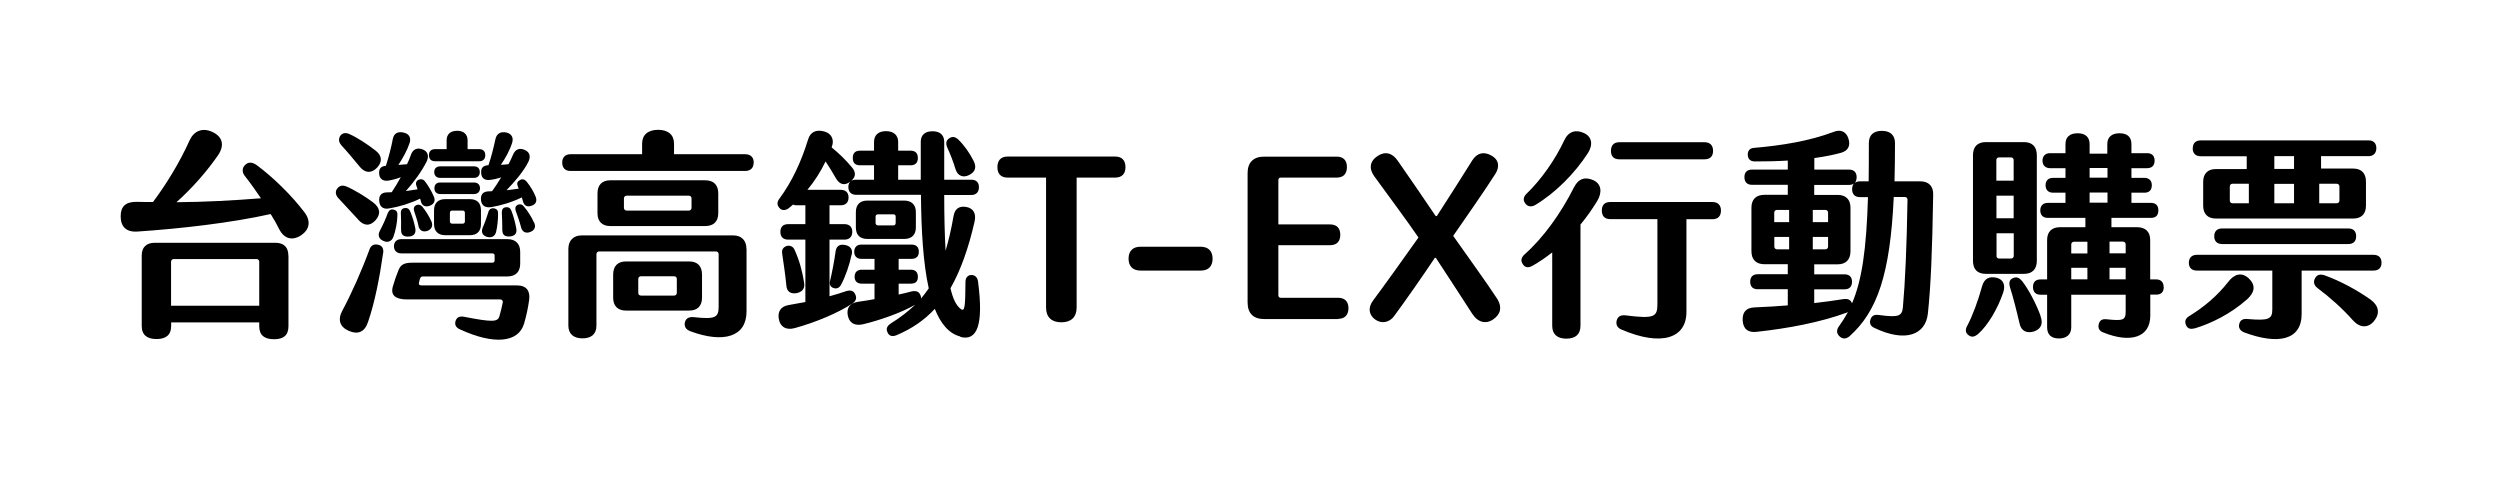
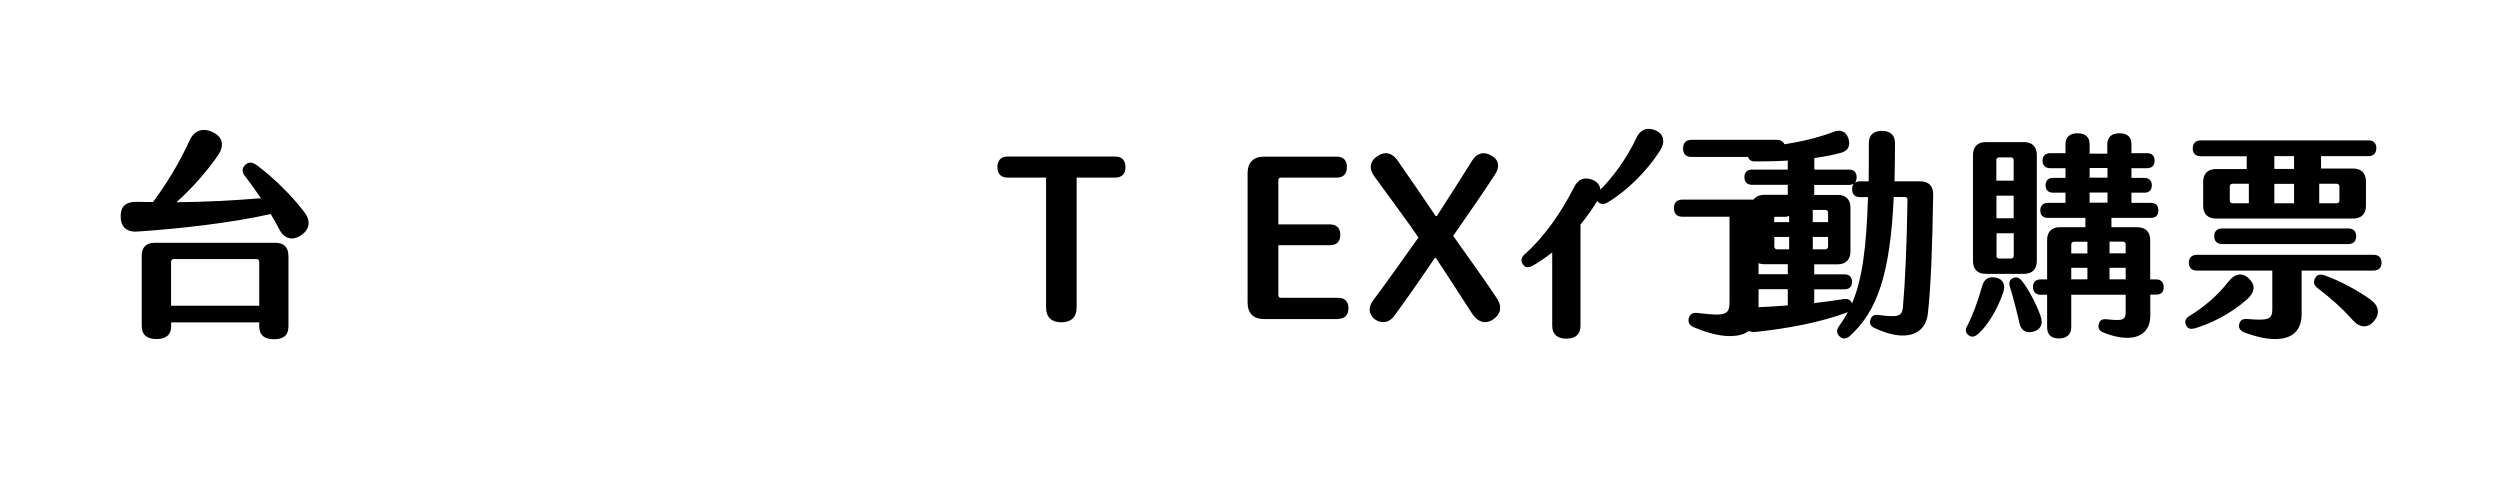
<svg xmlns="http://www.w3.org/2000/svg" id="_圖層_1" data-name="圖層 1" viewBox="0 0 260 50">
  <path d="m31.33,24.46c-.9.6-1.77.41-2.3-.64-.25-.51-.55-1.04-.88-1.56-4.1.92-9.39,1.52-13.83,1.82-1.22.09-1.77-.53-1.77-1.59,0-.99.48-1.52,1.7-1.5.55.02,1.1.02,1.66.02,1.38-1.84,2.78-4.12,3.82-6.44.44-.94,1.31-1.33,2.35-.85,1.1.51,1.27,1.4.62,2.39-1.2,1.75-2.76,3.5-4.35,4.92,2.97-.02,5.87-.18,8.79-.41-.53-.78-1.1-1.59-1.7-2.35-.3-.39-.25-.85.07-1.13.32-.32.74-.28,1.17.02,1.75,1.29,3.68,3.2,4.97,4.9.71.92.55,1.82-.32,2.39Zm-1.33,2.12v7.34c0,.97-.53,1.36-1.5,1.36s-1.54-.39-1.54-1.36v-.39h-9.16v.37c0,.97-.58,1.36-1.52,1.36s-1.54-.39-1.54-1.36v-7.32c0-.87.48-1.33,1.36-1.33h12.56c.85,0,1.33.46,1.33,1.33Zm-3.04,5.22v-4.58c0-.16-.12-.28-.28-.28h-8.61c-.16,0-.28.12-.28.28v4.58h9.16Z" />
-   <path d="m37.24,22.82l-2.05-2.21c-.28-.3-.35-.67-.14-.97.23-.32.53-.42.97-.25.81.34,2.03,1.08,2.78,1.66.74.55.83,1.22.25,1.86-.58.64-1.22.6-1.82-.09Zm-1.73-7.71c-.3-.32-.32-.67-.12-.99.23-.3.55-.35.94-.18.78.34,1.89,1.06,2.74,1.73.67.51.71,1.17.14,1.77s-1.24.58-1.79-.09c-.64-.78-1.33-1.61-1.91-2.23Zm4.33,11.23c-.34,2.42-.87,5.15-1.56,7.13-.34,1.06-1.06,1.36-2,.94-.92-.39-1.2-1.15-.67-2.12.94-1.75,1.98-4.07,2.81-6.33.16-.48.51-.6.9-.51.42.09.6.39.53.88Zm1.08-1.73c-.16.48-.6.67-1.06.44-.48-.21-.6-.62-.34-1.08.3-.57.58-1.17.8-1.79.14-.32.32-.46.64-.37.3.07.39.25.37.62-.02.74-.18,1.52-.41,2.19Zm-.78-7.39c.3-.92.55-1.91.71-2.76.12-.62.55-.81,1.13-.67.55.12.8.51.62,1.08-.25.76-.71,1.59-1.17,2.28l.9-.07c.16-.32.3-.67.41-.99.21-.6.69-.76,1.22-.55s.67.67.44,1.2c-.51,1.04-1.36,2.21-2.19,3.13.41-.05.81-.12,1.22-.18-.05-.12-.07-.23-.12-.35-.11-.3-.02-.53.21-.64.25-.11.51-.07.69.18.37.48.69,1.04.92,1.59.18.41,0,.76-.41.92-.44.18-.83.02-.94-.41-.02-.12-.05-.23-.09-.32-.99.48-2.19.85-3.2,1.01-.53.12-.97-.09-1.04-.67-.09-.58.16-.97.74-.99.18,0,.37-.02.55-.02.32-.48.64-1.01.94-1.56-.41.16-.85.28-1.27.35-.48.09-.92-.12-.97-.64-.07-.58.16-.85.69-.9Zm14.89,13.99c-.12.88-.3,1.66-.53,2.46-.6,2-3.2,2.19-6.67.58-.42-.18-.58-.51-.44-.9.14-.37.41-.48.85-.41,3.06.6,3.52.53,3.7-.05.14-.48.25-.97.35-1.45.02-.18-.09-.3-.28-.3h-9.66c-1.2,0-1.75-.41-1.5-1.33.21-.71.37-1.17.58-1.68.23-.62.62-.81,1.45-.81h8.33c.14,0,.23-.09.23-.23v-.51c0-.14-.09-.23-.23-.23h-9.48c-.46,0-.76-.28-.76-.74s.3-.74.76-.74h11.04c.85,0,1.33.48,1.33,1.33v1.22c0,.85-.48,1.33-1.33,1.33h-8.81c-.14,0-.23.09-.28.23-.05.14-.07.28-.11.42-.05.18.05.28.23.28h9.96c.99,0,1.4.57,1.27,1.52Zm-13.32-7.32c.02-.6,0-1.13-.02-1.7-.02-.32.12-.51.39-.55.32-.04.48.09.6.39.23.55.39,1.1.51,1.7.09.48-.09.81-.62.87-.6.05-.88-.18-.85-.71Zm1.82-.37c-.11-.55-.3-1.08-.46-1.57-.09-.3,0-.51.23-.62.23-.09.44-.05.62.16.37.46.69.97.94,1.52.18.39.09.78-.37.99-.51.18-.85-.02-.97-.48Zm1.08-7.39c0-.39.23-.62.64-.62h1.2v-.92c0-.62.39-.99,1.1-.99.67,0,1.08.37,1.08.99v.92h1.2c.41,0,.64.23.64.62,0,.42-.23.64-.64.64h-4.58c-.42,0-.64-.23-.64-.64Zm.53,5.73c0-.74.44-1.15,1.15-1.15h2.58c.74,0,1.15.41,1.15,1.15v1.45c0,.74-.41,1.15-1.15,1.15h-2.58c-.71,0-1.15-.41-1.15-1.15v-1.45Zm.64-3.36c-.37,0-.62-.23-.62-.6,0-.39.25-.6.62-.6h3.52c.37,0,.6.21.6.6,0,.37-.23.6-.6.6h-3.52Zm-.6,1.08c0-.39.23-.6.6-.6h3.52c.37,0,.62.21.62.6,0,.37-.25.6-.62.6h-3.52c-.37,0-.6-.23-.6-.6Zm1.61,3.45c0,.14.09.23.23.23h1.1c.14,0,.23-.09.23-.23v-.9c0-.14-.09-.23-.23-.23h-1.1c-.14,0-.23.09-.23.23v.9Zm4-5.82c.32-.92.55-1.89.74-2.76.14-.6.58-.78,1.13-.67.53.12.78.53.6,1.08-.23.74-.69,1.59-1.17,2.28.3-.02.55-.02.8-.07.16-.3.32-.64.46-.97.25-.6.69-.74,1.22-.51.48.21.67.64.39,1.22-.48.99-1.43,2.09-2.28,2.97.41-.05.85-.09,1.27-.16-.05-.09-.07-.16-.09-.23-.14-.34-.05-.53.23-.67.25-.14.48-.07.69.18.37.46.71,1.01.92,1.54.18.44.05.78-.37.94-.44.18-.78.05-.92-.37l-.14-.48c-1.04.51-2.21.85-3.18,1.01-.58.09-.97-.12-1.06-.67-.07-.6.16-.94.76-.97.14,0,.25,0,.39-.02.32-.44.64-.92.94-1.43-.37.12-.74.21-1.08.25-.53.09-.94-.09-.99-.64-.07-.58.18-.85.74-.88Zm.62,4.46c.28.07.41.25.39.58,0,.6-.07,1.33-.21,1.89-.12.46-.51.64-.99.48-.51-.18-.55-.58-.39-.97.23-.51.41-1.04.58-1.59.07-.3.3-.44.62-.39Zm1.77.23c.23.6.41,1.27.51,1.84.09.46-.07.78-.62.85-.58.05-.83-.16-.83-.69,0-.6-.02-1.2-.05-1.79,0-.32.12-.51.39-.55.32-.05.51.09.6.35Zm2.37,1.24c.18.39.11.78-.37.97-.46.21-.85.02-.97-.41-.16-.62-.39-1.27-.58-1.79-.09-.3,0-.51.23-.62.25-.09.44-.05.62.18.39.46.8,1.08,1.06,1.68Z" />
-   <path d="m78.38,16.91c0,.55-.32.87-.88.87h-18.18c-.53,0-.85-.32-.85-.87s.32-.87.85-.87h7.46v-1.11c0-.87.58-1.43,1.66-1.43s1.66.55,1.66,1.43v1.11h7.41c.55,0,.88.32.88.87Zm-.74,8.97v6.51c0,2.62-2.35,3.36-5.87,2.05-.44-.18-.62-.48-.55-.88.09-.41.37-.62.9-.58,2.28.25,2.62.05,2.62-1.1v-5.45c0-.16-.12-.28-.28-.28h-12.15c-.16,0-.28.12-.28.28v7.43c0,.88-.53,1.33-1.45,1.33s-1.47-.46-1.47-1.33v-7.98c0-.87.53-1.4,1.4-1.4h15.74c.87,0,1.38.53,1.38,1.4Zm-14.17-2.37c-.85,0-1.33-.48-1.33-1.33v-2.07c0-.88.48-1.36,1.33-1.36h9.87c.88,0,1.36.48,1.36,1.36v2.07c0,.85-.48,1.33-1.36,1.33h-9.87Zm8.21,8.79h-6.58c-.85,0-1.33-.48-1.33-1.33v-2.42c0-.88.48-1.36,1.33-1.36h6.58c.85,0,1.33.48,1.33,1.36v2.42c0,.85-.48,1.33-1.33,1.33Zm-6.79-10.68c0,.16.12.28.28.28h6.47c.16,0,.28-.12.28-.28v-.99c0-.16-.12-.28-.28-.28h-6.47c-.16,0-.28.12-.28.28v.99Zm5.5,7.39c0-.16-.11-.28-.28-.28h-3.45c-.16,0-.28.12-.28.28v1.45c0,.16.11.28.28.28h3.45c.16,0,.28-.12.28-.28v-1.45Z" />
-   <path d="m99.89,35c-1.17-.28-2.05-1.31-2.67-2.88-1.08,1.17-2.39,2.07-3.98,2.74-.44.18-.78.09-.94-.3-.18-.37-.05-.67.37-.94.97-.6,1.79-1.24,2.51-1.93-1.43.83-3.66,1.61-5.41,2.03-.9.21-1.47-.14-1.61-.97-.12-.74.25-1.24,1.06-1.36.58-.09,1.15-.16,1.73-.28v-1.61h-1.33c-.46,0-.74-.25-.74-.71,0-.48.28-.74.74-.74h1.33v-1.13h-1.4c-.44,0-.71-.28-.71-.74s.28-.74.71-.74h5.27c.46,0,.74.25.74.74s-.28.74-.74.74h-1.36v1.13h1.26c.48,0,.74.25.74.74s-.25.71-.74.71h-1.26v1.13c.46-.09.92-.21,1.33-.32.44-.09.76-.02.92.35.07.14.09.28.07.39.3-.34.55-.69.81-1.06-.58-2.62-.78-6.03-.81-9.73h-6.74c-.51,0-.81-.3-.81-.81,0-.25.07-.44.21-.57-.58.46-1.13.34-1.52-.37-.35-.6-.71-1.2-1.06-1.72-.51,1.06-1.15,2.07-1.89,2.95h3.45c.53,0,.83.28.83.8s-.3.81-.83.81h-1.15v1.96h1.56c.51,0,.81.3.81.8s-.3.81-.81.81h-1.56v5.89c.6-.16,1.17-.34,1.73-.53.44-.14.78-.05.94.32.18.37.12.69-.3.97-1.54,1.01-3.84,1.96-5.98,2.55-.9.25-1.52-.12-1.66-.94-.14-.74.18-1.31.99-1.45.62-.12,1.2-.21,1.77-.32v-6.49h-1.79c-.53,0-.81-.3-.81-.81s.28-.8.81-.8h1.79v-1.96h-.92c-.14,0-.25-.02-.37-.07-.14.14-.3.25-.44.37-.37.28-.76.25-.99-.05-.25-.3-.23-.62.02-.94,1.31-1.77,2.28-3.87,2.97-6.12.25-.87.9-1.08,1.68-.87.74.18,1.1.85.8,1.59,0,.02-.02.05-.02.07.71.57,1.5,1.33,2.09,2.05.46.51.44,1.01-.05,1.43.12-.07.28-.12.48-.12h1.89v-1.5h-1.45c-.51,0-.76-.25-.76-.76s.25-.76.76-.76h1.45v-.9c0-.71.44-1.13,1.24-1.13s1.27.41,1.27,1.13v.9h1.29c.48,0,.76.25.76.76s-.28.76-.76.76h-1.29v1.5h2.35v-3.94c0-.71.44-1.1,1.22-1.1s1.22.39,1.22,1.1v3.94h2.81c.53,0,.8.28.8.78s-.28.81-.8.81h-2.81c0,2.21.05,4.14.14,5.8.32-1.08.6-2.28.83-3.61.14-.81.64-1.08,1.36-.94.71.14,1.01.69.83,1.5-.64,2.81-1.45,5.08-2.51,6.95.25,1.08.6,1.82,1.08,2.16.41.3.46-.23.48-2.83,0-.44.25-.71.62-.71s.64.25.69.71c.58,4.44-.07,6.19-1.84,5.73Zm-18.11-5.32c-.11-1.13-.28-2.25-.44-3.34-.05-.41.14-.64.48-.76.32-.09.67.05.81.39.51,1.11.81,2.26.99,3.38.12.62-.14.99-.74,1.13-.64.12-1.06-.14-1.1-.8Zm6.79-3.2c-.23,1.08-.64,2.28-1.1,3.13-.18.34-.46.46-.8.34-.32-.12-.42-.37-.35-.71.21-.9.44-2.02.58-3.08.07-.6.48-.81,1.04-.67.53.12.76.48.64.99Zm.44-2.83v-1.59c0-.76.41-1.2,1.2-1.2h3.82c.78,0,1.22.44,1.22,1.2v1.59c0,.78-.44,1.2-1.22,1.2h-3.82c-.78,0-1.2-.41-1.2-1.2Zm2.05-.46c0,.16.12.25.25.25h1.61c.14,0,.23-.09.23-.25v-.67c0-.14-.09-.23-.23-.23h-1.61c-.14,0-.25.09-.25.23v.67Zm7.43-7.92c-.16-.41-.07-.69.25-.9s.62-.14.92.14c.64.62,1.15,1.36,1.59,2.21.35.67.16,1.17-.44,1.47-.6.32-1.2.14-1.43-.58-.25-.83-.55-1.59-.9-2.35Z" />
  <path d="m117.05,17.39c0,.69-.37,1.08-1.08,1.08h-4v13.51c0,1.01-.58,1.54-1.59,1.54s-1.59-.53-1.59-1.54v-13.51h-4c-.69,0-1.06-.39-1.06-1.08s.35-1.11,1.06-1.11h11.18c.71,0,1.08.39,1.08,1.11Z" />
-   <path d="m117.37,26.9c0-.81.46-1.24,1.24-1.24h6.26c.78,0,1.24.44,1.24,1.24s-.44,1.24-1.22,1.24h-6.28c-.78,0-1.24-.44-1.24-1.24Z" />
  <path d="m139.18,33.18h-7.73c-1.1,0-1.7-.6-1.7-1.73v-13.46c0-1.08.6-1.7,1.7-1.7h7.57c.67,0,1.06.37,1.06,1.08s-.37,1.1-1.06,1.1h-5.82c-.14,0-.25.09-.25.25v4.62h5.38c.67,0,1.06.37,1.06,1.08s-.39,1.08-1.06,1.08h-5.38v5.22c0,.14.09.25.25.25h5.98c.67,0,1.06.39,1.06,1.08s-.37,1.11-1.06,1.11Z" />
  <path d="m153.15,32.69c-.88-1.36-2.78-4.3-3.82-5.87h-.11c-1.33,2-3.13,4.56-4.23,6.05-.48.67-1.31.85-2,.34-.6-.46-.76-1.17-.21-1.93,1.1-1.47,3.15-4.33,4.74-6.58-.94-1.4-3.75-5.2-4.6-6.37-.58-.81-.46-1.59.37-2.12.78-.51,1.54-.3,2.09.53.97,1.38,2.76,4,3.93,5.73h.12c1.08-1.66,2.74-4.28,3.68-5.78.48-.78,1.2-.97,2-.51.76.41.9,1.15.39,1.93-.99,1.56-3.04,4.51-4.37,6.42,1.4,2,3.61,5.04,4.6,6.58.51.83.34,1.59-.46,2.12-.74.51-1.59.28-2.12-.55Z" />
-   <path d="m166.12,20.89c-.51.83-1.08,1.66-1.75,2.46v10.54c0,.88-.53,1.33-1.47,1.33s-1.47-.46-1.47-1.33v-7.64c-.69.55-1.38,1.01-2.07,1.4-.44.25-.78.16-.99-.18-.25-.35-.16-.69.18-1.01,1.96-1.73,3.77-4.26,5.13-6.95.48-.97,1.2-1.15,2.05-.76.78.37.94,1.2.39,2.14Zm-7.5.25c-.23-.3-.21-.67.16-1.01,1.5-1.45,2.95-3.5,3.91-5.55.44-.94,1.22-1.13,2.05-.74.8.37.97,1.17.41,2.07-1.38,2.14-3.38,4.14-5.48,5.41-.44.25-.81.16-1.06-.18Zm20.36.76c0,.58-.32.9-.88.9h-2.71v9.64c0,2.76-2.62,3.61-6.74,1.84-.46-.18-.62-.53-.51-.97.12-.39.41-.58.94-.51,3.06.39,3.29.12,3.29-1.22v-8.79h-4.9c-.58,0-.88-.32-.88-.9s.3-.88.88-.88h10.63c.55,0,.88.32.88.88Zm-11.44-6.21c0-.58.3-.9.88-.9h8.84c.58,0,.9.32.9.9s-.32.88-.9.88h-8.84c-.58,0-.88-.3-.88-.88Z" />
+   <path d="m166.12,20.89c-.51.83-1.08,1.66-1.75,2.46v10.54c0,.88-.53,1.33-1.47,1.33s-1.47-.46-1.47-1.33v-7.64c-.69.55-1.38,1.01-2.07,1.4-.44.25-.78.16-.99-.18-.25-.35-.16-.69.18-1.01,1.96-1.73,3.77-4.26,5.13-6.95.48-.97,1.2-1.15,2.05-.76.78.37.94,1.2.39,2.14Zc-.23-.3-.21-.67.16-1.01,1.5-1.45,2.95-3.5,3.91-5.55.44-.94,1.22-1.13,2.05-.74.8.37.97,1.17.41,2.07-1.38,2.14-3.38,4.14-5.48,5.41-.44.25-.81.16-1.06-.18Zm20.36.76c0,.58-.32.9-.88.9h-2.71v9.64c0,2.76-2.62,3.61-6.74,1.84-.46-.18-.62-.53-.51-.97.12-.39.41-.58.94-.51,3.06.39,3.29.12,3.29-1.22v-8.79h-4.9c-.58,0-.88-.32-.88-.9s.3-.88.88-.88h10.63c.55,0,.88.32.88.88Zm-11.44-6.21c0-.58.3-.9.88-.9h8.84c.58,0,.9.32.9.9s-.32.88-.9.88h-8.84c-.58,0-.88-.3-.88-.88Z" />
  <path d="m201.05,20.27c-.09,5.75-.25,9.57-.55,12.33-.23,2.21-2.32,3.06-5.57,1.5-.42-.18-.53-.53-.39-.9.12-.37.41-.51.87-.44,2.05.28,2.39.11,2.49-.78.23-2.51.41-6.51.48-11.21,0-.18-.12-.28-.28-.28h-1.15c-.37,8.01-1.7,11.9-4.62,14.5-.39.3-.74.28-1.06-.05-.28-.3-.3-.64.02-1.06.32-.44.62-.92.9-1.43-.02.02-.07.05-.09.05-2.83,1.04-6.21,1.66-9.32,2-.92.14-1.47-.23-1.54-1.13-.05-.85.3-1.36,1.22-1.4,1.22-.05,2.37-.12,3.47-.21v-1.68h-3.13c-.51,0-.78-.28-.78-.78s.28-.78.78-.78h3.13v-1.04h-2.42c-.88,0-1.36-.48-1.36-1.36v-4.53c0-.85.48-1.33,1.36-1.33h2.42v-1.04h-3.73c-.51,0-.78-.3-.78-.8s.28-.78.78-.78h3.73v-.94c-1.13.07-2.3.09-3.47.09-.41-.02-.67-.23-.69-.67-.02-.41.18-.71.64-.74,2.92-.25,5.75-.71,8.28-1.66.67-.28,1.29-.09,1.54.67.25.76-.02,1.29-.76,1.5-.83.23-1.77.41-2.78.55v1.2h3.64c.48,0,.76.3.76.78,0,.25-.07.46-.18.6.14-.11.3-.16.53-.16h.9c.02-1.22.02-2.55.02-3.98,0-.83.48-1.27,1.36-1.27s1.36.46,1.36,1.27c0,1.43-.02,2.74-.05,3.98h2.69c.87,0,1.36.51,1.33,1.4Zm-16.52,2.83h1.54v-1.27h-1.27c-.16,0-.28.12-.28.28v.99Zm1.54,2.83v-1.29h-1.54v1.01c0,.16.12.28.28.28h1.27Zm4.05-2.83v-.99c0-.16-.12-.28-.28-.28h-1.31v1.27h1.59Zm-1.59,1.54v1.29h1.31c.16,0,.28-.12.28-.28v-1.01h-1.59Zm5.75-4.14h-.85c-.53,0-.81-.3-.81-.83,0-.25.07-.44.18-.58-.12.09-.28.14-.48.14h-3.64v1.04h2.44c.85,0,1.33.48,1.33,1.33v4.53c0,.87-.48,1.36-1.33,1.36h-2.44v1.04h3.15c.51,0,.78.28.78.78s-.28.78-.78.78h-3.15v1.43c1.04-.12,2.05-.25,3.01-.41.48-.07.78.05.92.44,1.04-2.42,1.5-5.68,1.66-11.04Z" />
  <path d="m208.32,30.46c-.55,1.61-1.56,3.36-2.58,4.26-.37.32-.69.39-1.01.14-.32-.23-.37-.58-.14-.97.55-1.04,1.13-2.6,1.54-4.1.23-.83.74-1.08,1.52-.9.74.18.94.83.67,1.56Zm-3.13-3.34v-10.98c0-.87.46-1.36,1.33-1.36h3.98c.85,0,1.33.48,1.33,1.36v10.98c0,.88-.48,1.36-1.33,1.36h-3.98c-.88,0-1.33-.48-1.33-1.36Zm2.44-8.33h1.79v-2.14c0-.16-.11-.28-.28-.28h-1.24c-.16,0-.28.11-.28.28v2.14Zm0,3.91h1.79v-2.35h-1.79v2.35Zm0,3.91c0,.16.11.28.28.28h1.24c.16,0,.28-.12.28-.28v-2.35h-1.79v2.35Zm4.58,6.26c.28.74.11,1.31-.64,1.59-.76.25-1.38-.02-1.54-.83-.28-1.22-.69-2.83-1.01-3.82-.11-.44-.02-.74.32-.88.35-.16.64-.09.97.32.64.8,1.5,2.44,1.91,3.61Zm12.82-3.01c0,.51-.28.78-.76.78h-.64v2.19c0,2.25-2.03,2.9-4.88,1.75-.44-.16-.58-.48-.48-.87.09-.37.32-.55.78-.51,1.7.18,2.02.12,2.02-.78v-1.77h-5.66v3.38c0,.74-.46,1.17-1.29,1.17s-1.22-.44-1.22-1.17v-3.38h-.69c-.51,0-.78-.3-.78-.81s.28-.78.78-.78h.69v-4.1c0-.85.48-1.33,1.33-1.33h2.65v-.97h-3.91c-.51,0-.78-.3-.78-.78s.28-.78.78-.78h1.84v-1.06h-1.29c-.51,0-.78-.3-.78-.78s.28-.76.78-.76h1.29v-1.01h-1.61c-.48,0-.78-.3-.78-.78s.3-.78.78-.78h1.61v-.94c0-.74.44-1.13,1.27-1.13.78,0,1.24.39,1.24,1.13v.99h1.84v-.99c0-.74.46-1.13,1.27-1.13s1.24.39,1.24,1.13v.94h1.63c.51,0,.78.28.78.78s-.28.78-.78.78h-1.63v1.01h1.36c.48,0,.76.3.76.76,0,.51-.28.78-.76.78h-1.36v1.06h2.02c.53,0,.78.28.78.78s-.25.78-.78.78h-4.1v.97h2.67c.88,0,1.36.48,1.36,1.33v4.1h.64c.48,0,.76.3.76.8Zm-7.94-4.72h-1.4c-.16,0-.28.12-.28.28v.94h1.68v-1.22Zm0,2.71h-1.68v1.2h1.68v-1.2Zm.23-9.37h1.86v-1.01h-1.86v1.01Zm0,2.6h1.86v-1.06h-1.86v1.06Zm3.75,4.33c0-.16-.12-.28-.28-.28h-1.4v1.22h1.68v-.94Zm0,2.44h-1.68v1.2h1.68v-1.2Z" />
  <path d="m233.67,31.15c-1.68,1.5-3.77,2.51-5.38,2.99-.46.12-.76.07-.94-.32-.16-.37-.09-.69.32-.94,1.5-.92,2.9-2.07,4.07-3.57.62-.81,1.38-1.04,2.12-.37.71.67.71,1.4-.18,2.21Zm14.01-3.82c0,.51-.3.81-.83.81h-7.48v4.51c0,2.74-2.46,3.24-6,1.91-.42-.18-.6-.51-.48-.9.12-.41.41-.53.9-.48,2.14.18,2.53.02,2.53-1.01v-4.03h-7.85c-.53,0-.83-.3-.83-.81s.3-.83.83-.83h18.38c.53,0,.83.3.83.83Zm-19.63-11.92c0-.51.3-.81.83-.81h17.46c.51,0,.8.3.8.81s-.3.83-.8.83h-4.95v1.29h3.34c.85,0,1.33.48,1.33,1.36v2.51c0,.85-.48,1.33-1.33,1.33h-14.27c-.85,0-1.33-.48-1.33-1.33v-2.49c0-.85.48-1.33,1.33-1.33h3.2v-1.33h-4.79c-.53,0-.83-.3-.83-.83Zm16.18,8.35c.53,0,.81.3.81.81s-.28.81-.81.81h-13.14c-.51,0-.81-.3-.81-.81s.3-.81.81-.81h13.14Zm-10.35-4.65h-1.7c-.16,0-.28.11-.28.28v1.47c0,.16.11.28.28.28h1.7v-2.02Zm2.65-1.54h2.05v-1.33h-2.05v1.33Zm0,3.57h2.05v-2.02h-2.05v2.02Zm10.38,12.24c-.62.76-1.47.74-2.19-.05-1.1-1.24-2.42-2.42-3.71-3.38-.39-.3-.44-.69-.23-1.04.21-.37.53-.41.97-.28,1.66.6,3.36,1.52,4.79,2.53.85.62,1.01,1.43.37,2.21Zm-5.71-12.24h1.82c.16,0,.28-.12.28-.28v-1.47c0-.16-.12-.28-.28-.28h-1.82v2.02Z" />
</svg>